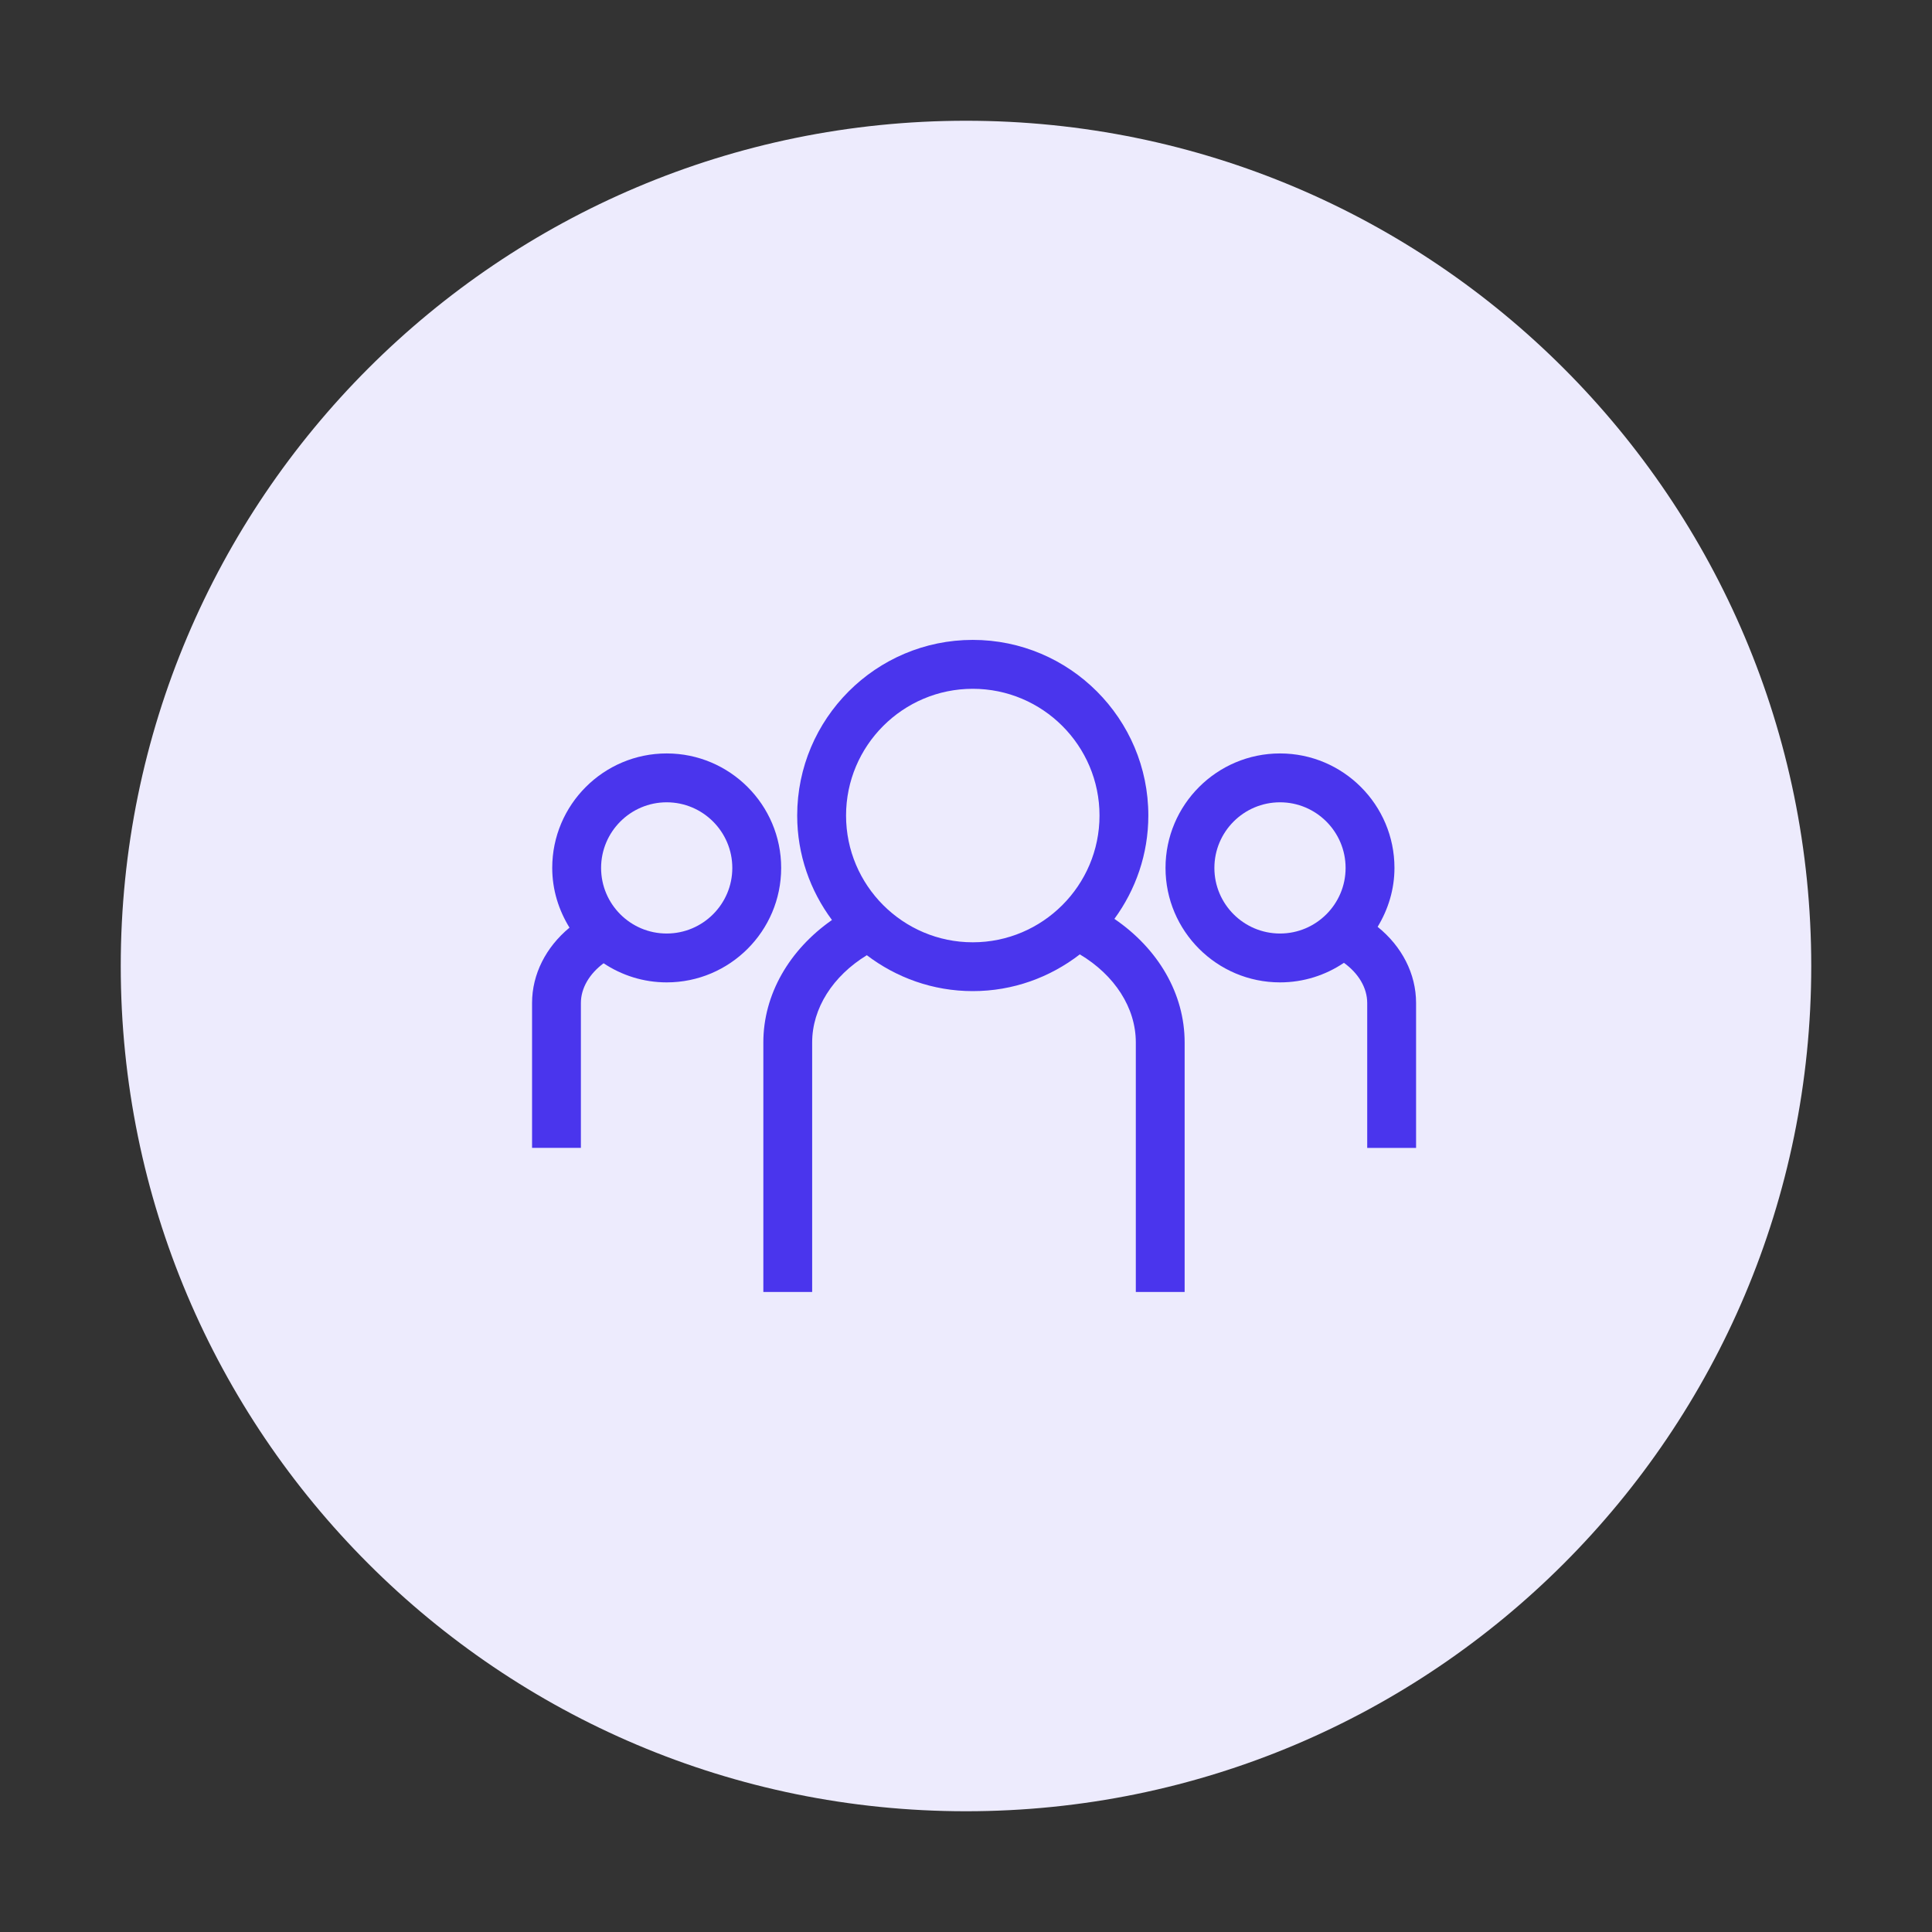
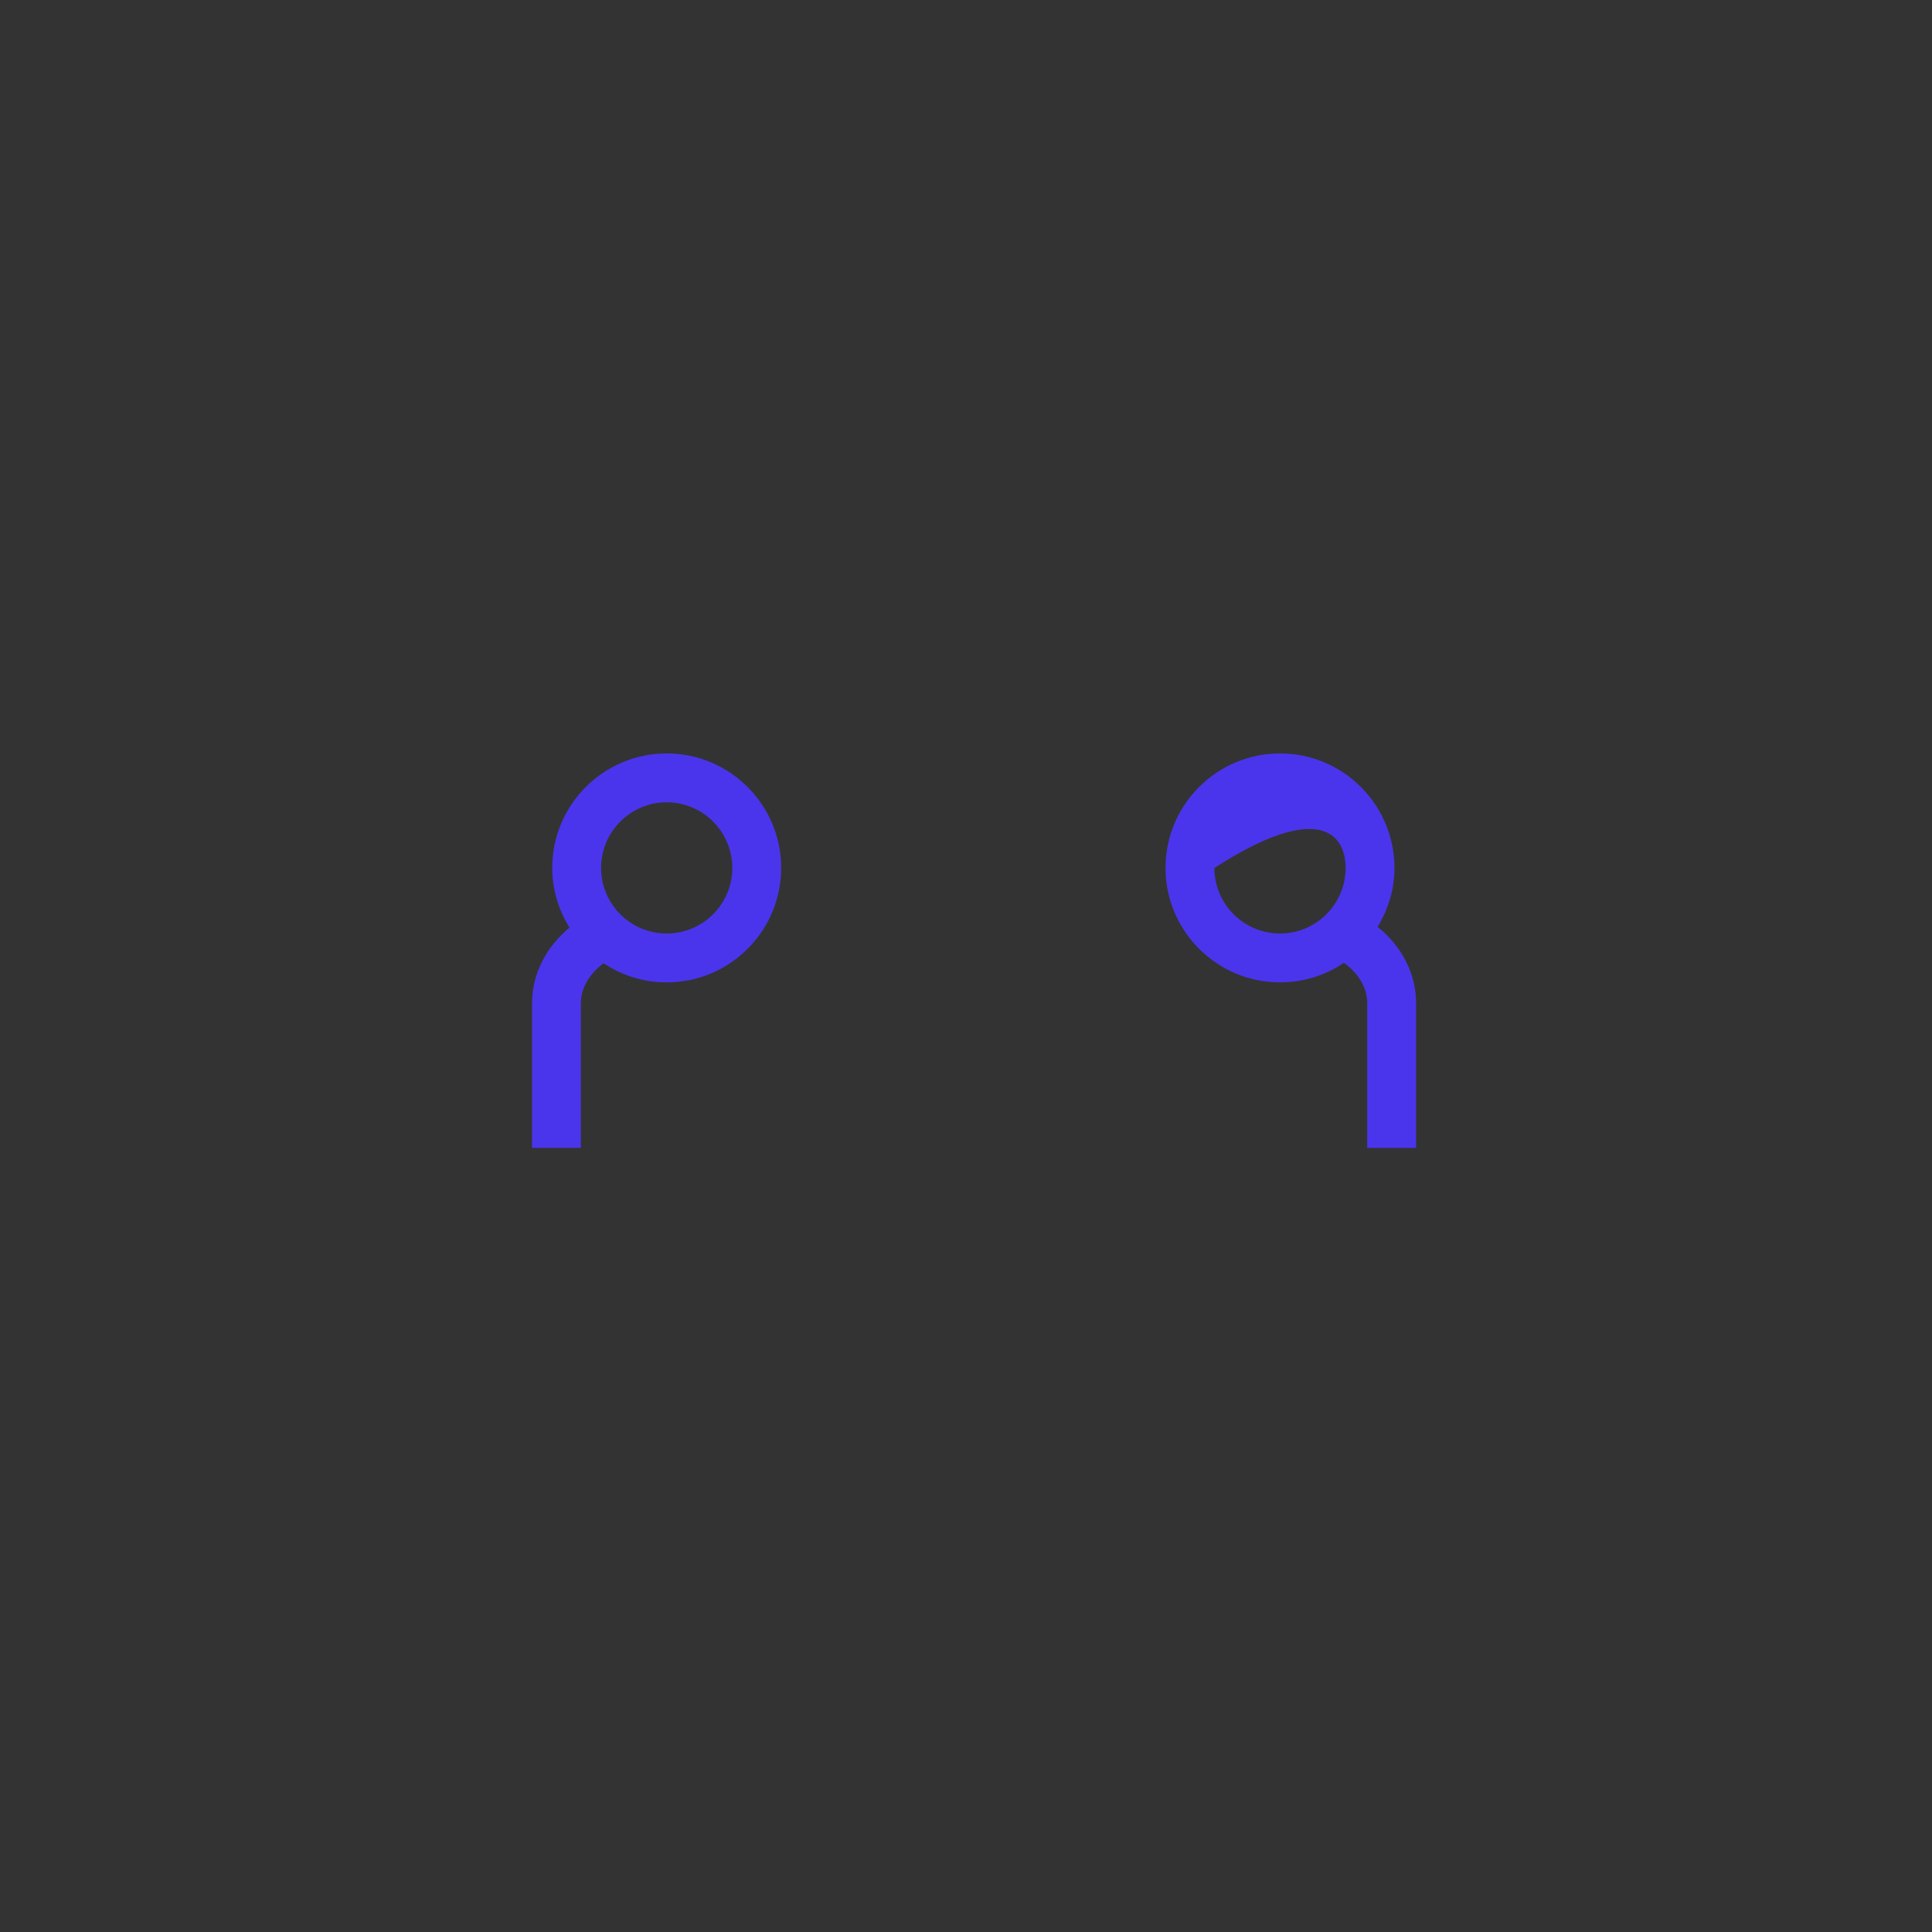
<svg xmlns="http://www.w3.org/2000/svg" width="48" height="48" viewBox="0 0 48 48" fill="none">
  <rect x="0" y="0" width="48" height="48" fill="#333333" stroke="none" />
-   <path d="M24 45C12.403 45 3 35.599 3 24C3 12.403 12.403 3 24 3C35.599 3 45 12.403 45 24C45 35.599 35.599 45 24 45Z" fill="#EDEBFD" />
-   <path d="M24.168 15.898C21.763 15.898 19.806 17.856 19.806 20.262C19.806 21.234 20.13 22.131 20.67 22.857C19.606 23.601 18.965 24.71 18.965 25.898V32.098H20.178V25.898C20.178 25.052 20.691 24.249 21.536 23.732C22.269 24.289 23.179 24.624 24.168 24.624C25.17 24.624 26.09 24.281 26.828 23.711C27.694 24.228 28.219 25.038 28.219 25.898V32.098H29.432V25.898C29.432 24.69 28.776 23.572 27.687 22.829C28.215 22.107 28.53 21.221 28.53 20.261C28.531 17.856 26.573 15.898 24.168 15.898ZM24.168 23.411C22.432 23.411 21.02 21.997 21.02 20.262C21.02 18.525 22.432 17.113 24.168 17.113C25.904 17.113 27.317 18.525 27.317 20.262C27.317 21.997 25.904 23.411 24.168 23.411Z" fill="#4A35ED" />
  <path d="M14.432 24.92C14.432 24.548 14.645 24.193 14.996 23.932C15.446 24.231 15.984 24.407 16.564 24.407C18.132 24.407 19.408 23.131 19.408 21.563C19.408 19.994 18.132 18.719 16.564 18.719C14.995 18.719 13.72 19.994 13.72 21.563C13.72 22.109 13.882 22.614 14.149 23.047C13.563 23.532 13.219 24.204 13.219 24.919V28.519H14.432V24.92ZM16.563 19.933C17.463 19.933 18.194 20.665 18.194 21.564C18.194 22.462 17.462 23.193 16.563 23.193C15.664 23.193 14.934 22.462 14.934 21.564C14.934 20.665 15.665 19.933 16.563 19.933Z" fill="#4A35ED" />
-   <path d="M34.227 23.027C34.487 22.598 34.645 22.1 34.645 21.563C34.645 19.994 33.369 18.719 31.802 18.719C30.233 18.719 28.957 19.994 28.957 21.563C28.957 23.131 30.233 24.407 31.802 24.407C32.389 24.407 32.936 24.227 33.389 23.921C33.75 24.181 33.968 24.541 33.968 24.92V28.52H35.182V24.919C35.182 24.192 34.828 23.511 34.227 23.027ZM31.802 23.193C30.902 23.193 30.171 22.462 30.171 21.564C30.171 20.664 30.902 19.933 31.802 19.933C32.7 19.933 33.431 20.665 33.431 21.564C33.431 22.462 32.7 23.193 31.802 23.193Z" fill="#4A35ED" />
+   <path d="M34.227 23.027C34.487 22.598 34.645 22.1 34.645 21.563C34.645 19.994 33.369 18.719 31.802 18.719C30.233 18.719 28.957 19.994 28.957 21.563C28.957 23.131 30.233 24.407 31.802 24.407C32.389 24.407 32.936 24.227 33.389 23.921C33.75 24.181 33.968 24.541 33.968 24.92V28.52H35.182V24.919C35.182 24.192 34.828 23.511 34.227 23.027ZM31.802 23.193C30.902 23.193 30.171 22.462 30.171 21.564C32.7 19.933 33.431 20.665 33.431 21.564C33.431 22.462 32.7 23.193 31.802 23.193Z" fill="#4A35ED" />
</svg>